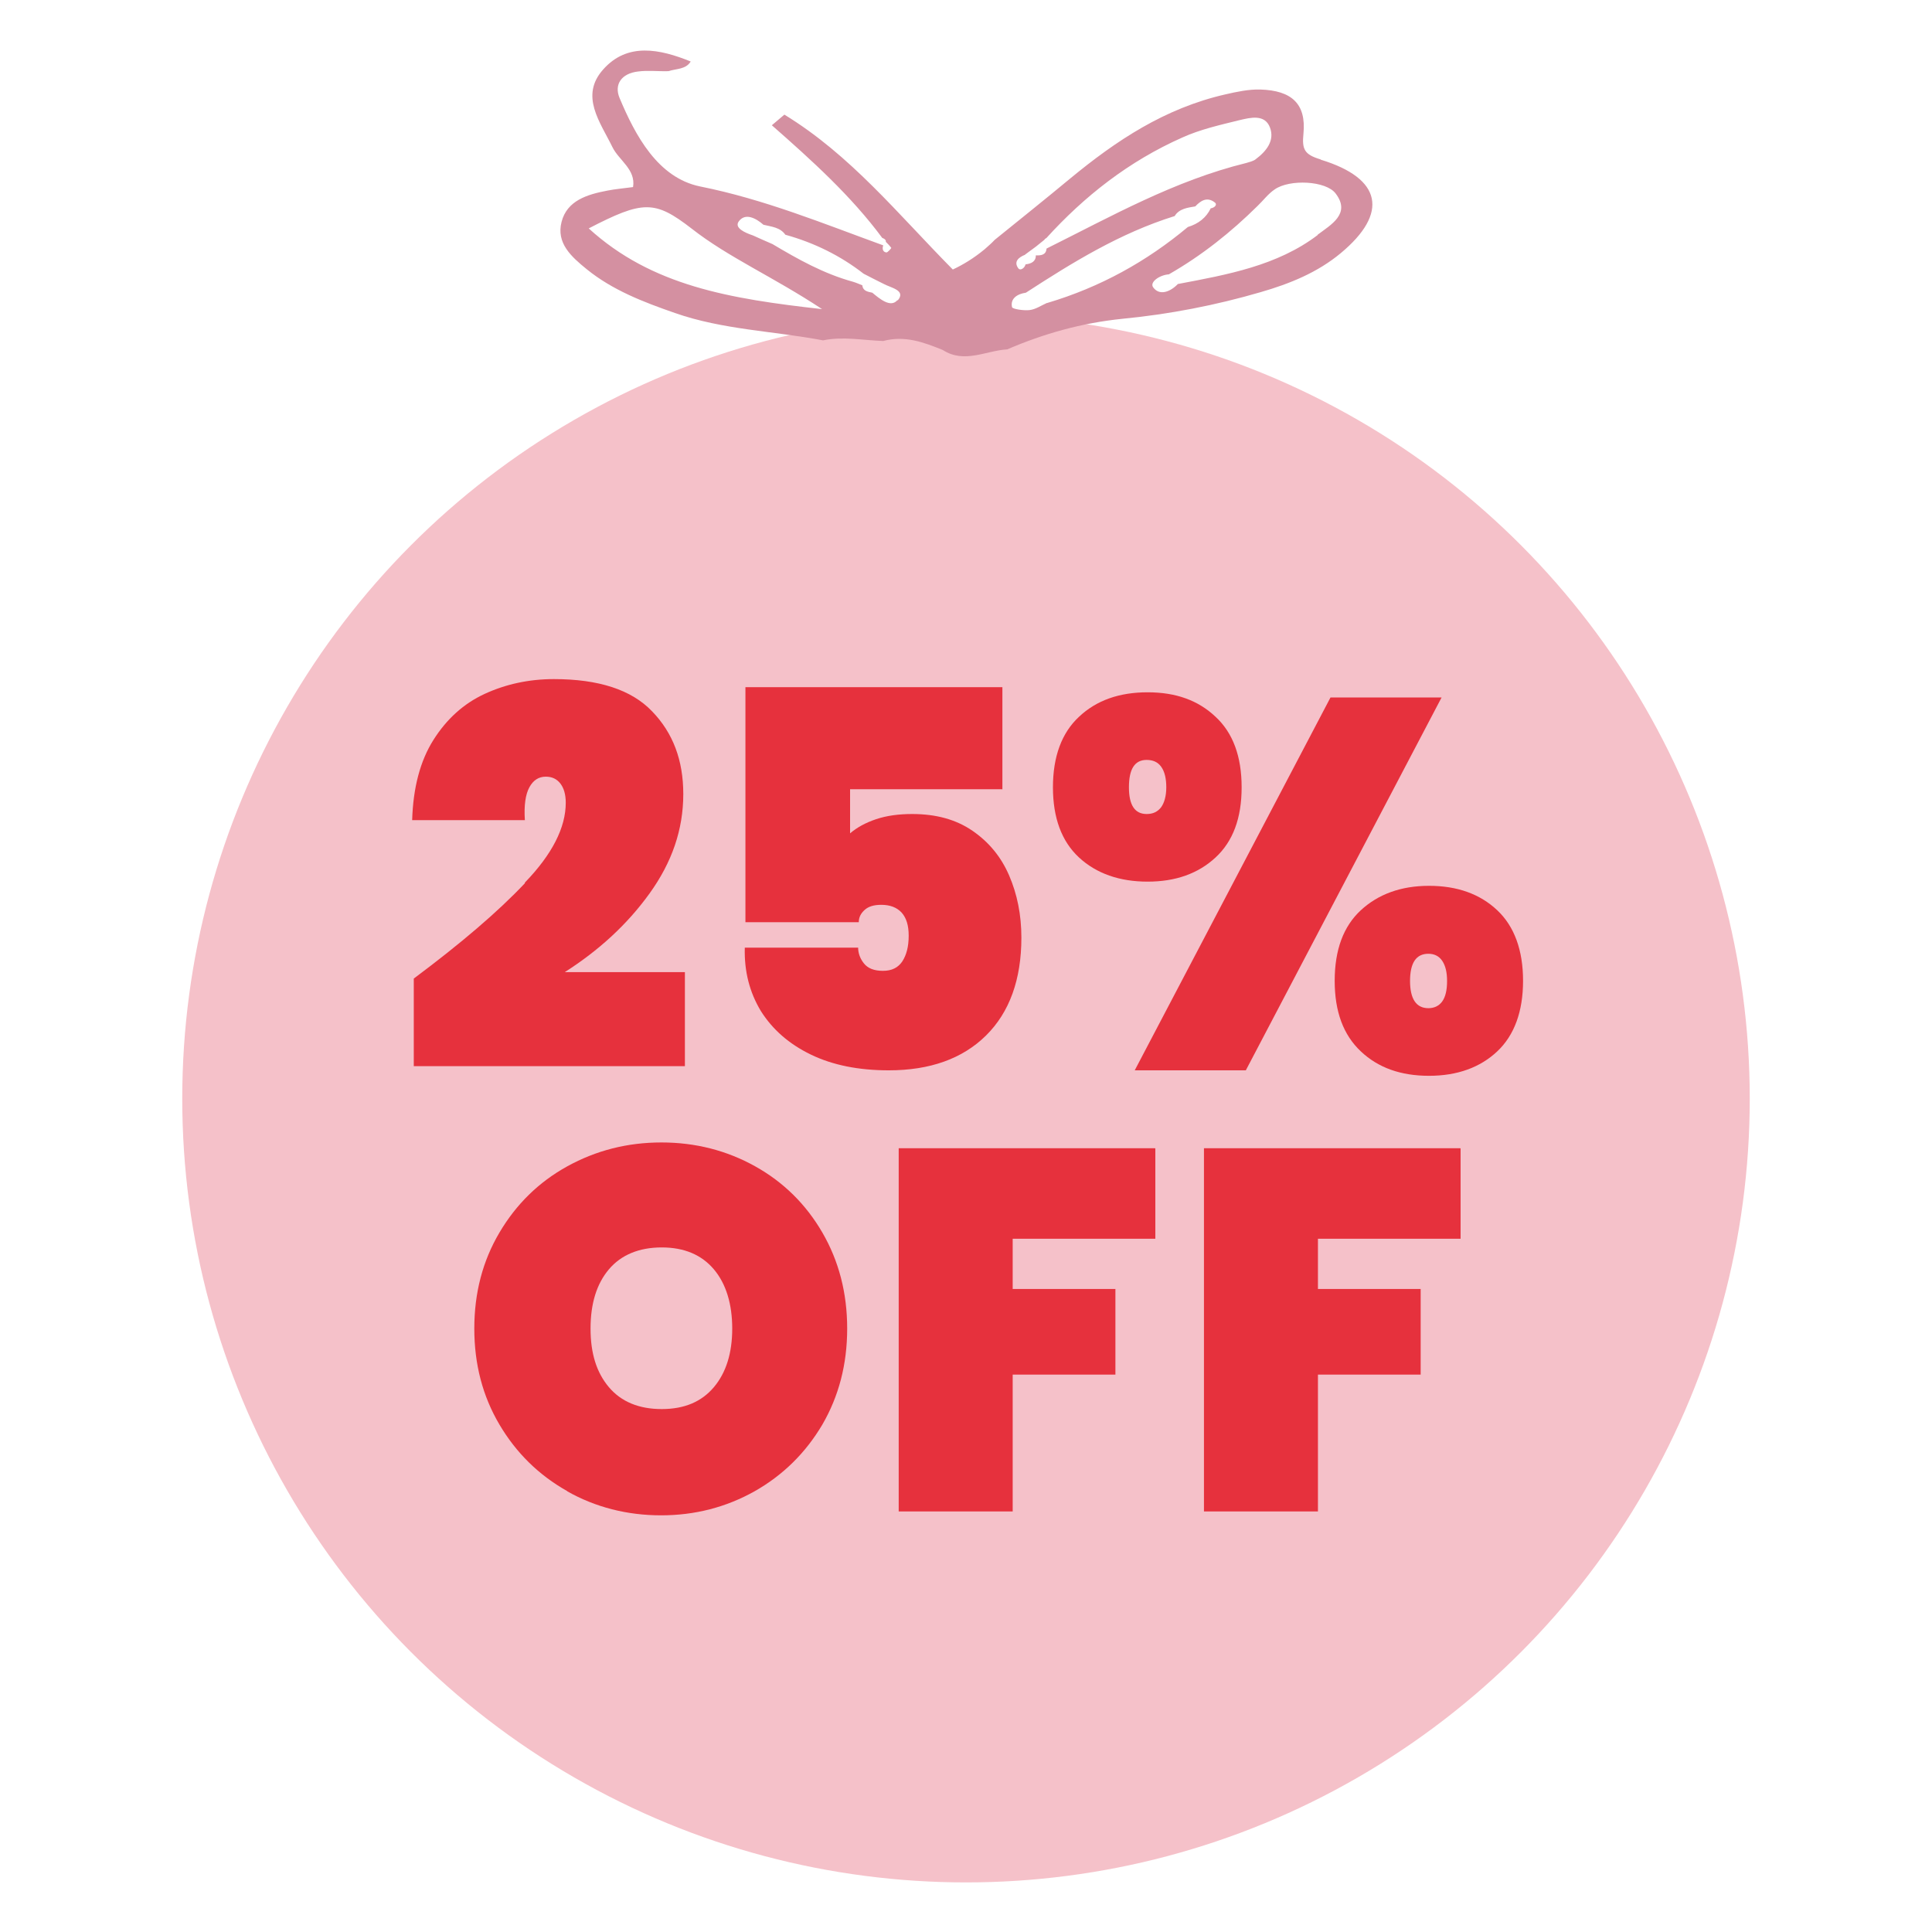
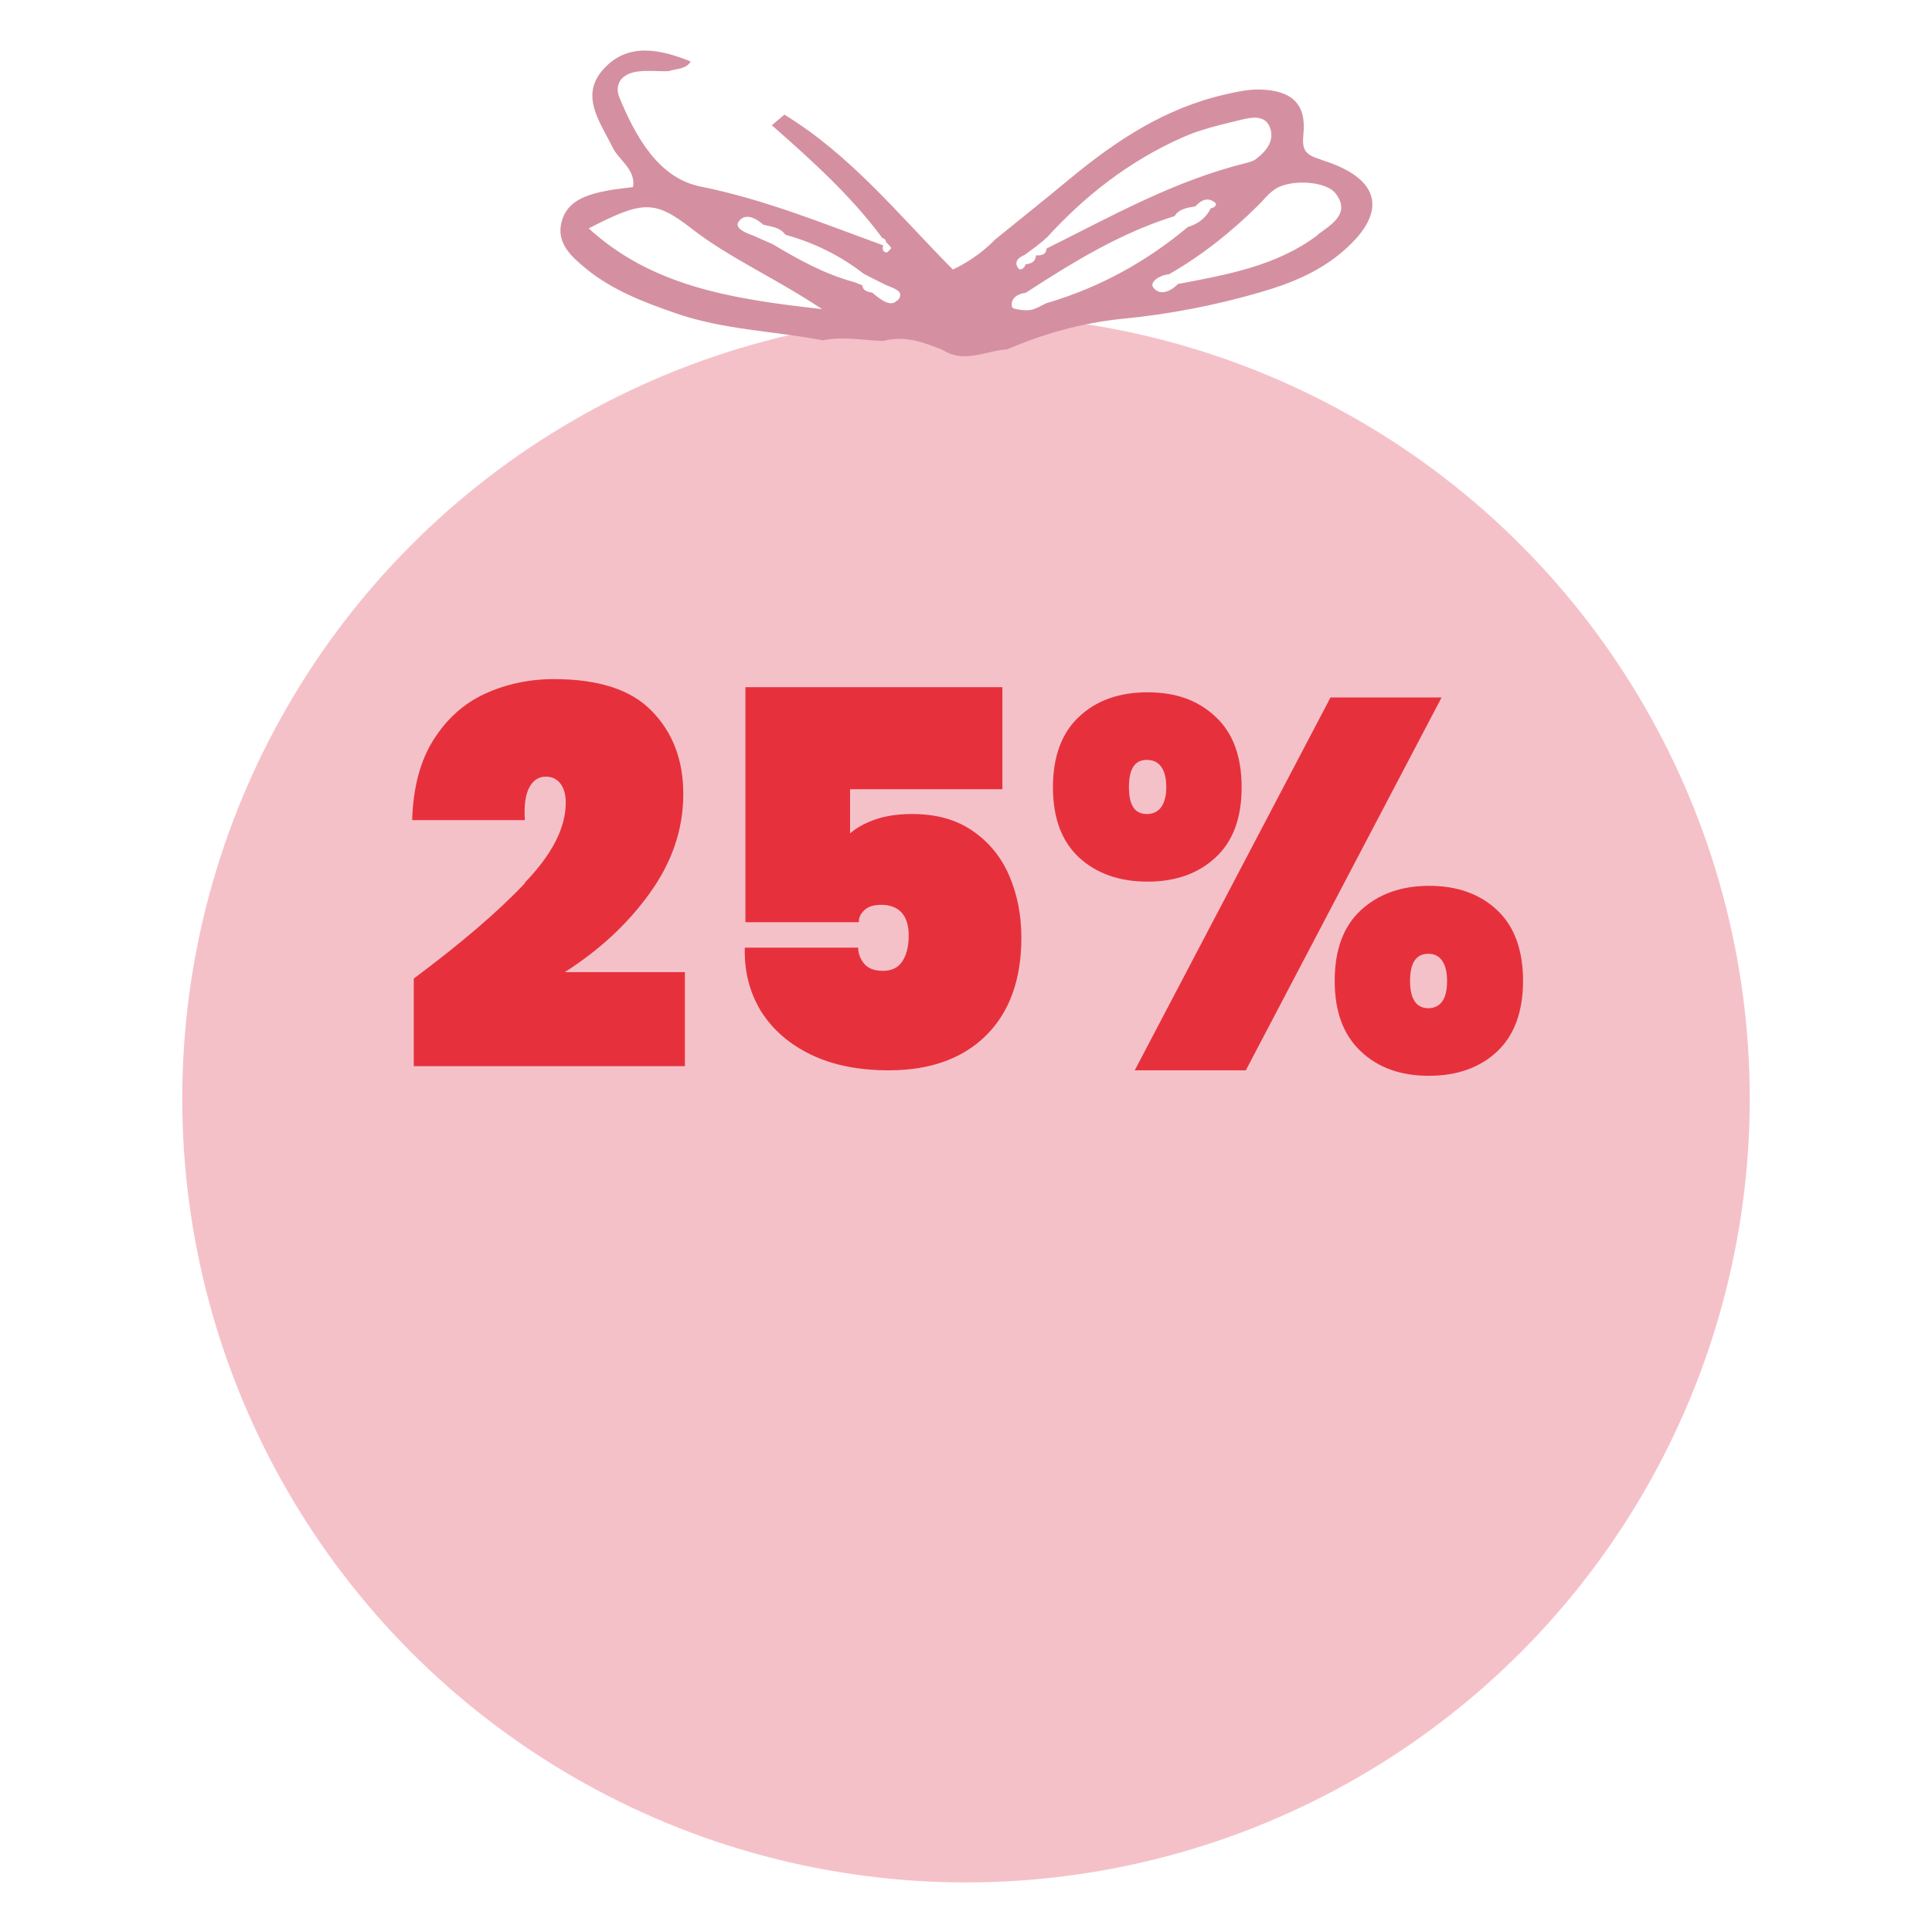
<svg xmlns="http://www.w3.org/2000/svg" id="uuid-d4df9c62-398d-4a1e-9c10-297af3c557c9" viewBox="0 0 60 60">
  <defs>
    <style>.uuid-de00e44a-bff2-4ef9-8630-76631a44f3c5{fill:#f5c1c9;}.uuid-3db4d511-23b4-46fd-9653-e2d3f2ea025b{fill:#e6313d;}.uuid-75339cb1-42ea-4712-a4d2-dff7571a3dbd{fill:#d490a1;}</style>
  </defs>
  <circle class="uuid-de00e44a-bff2-4ef9-8630-76631a44f3c5" cx="30" cy="34.12" r="24.34" />
  <path class="uuid-75339cb1-42ea-4712-a4d2-dff7571a3dbd" d="M41.01,4.95c-.5-.15-.58-.31-.53-.8.09-.93-.37-1.34-1.34-1.37-.36-.01-.73.07-1.08.15-1.89.43-3.4,1.44-4.82,2.61-.77.64-1.56,1.27-2.35,1.91-.09.1-.2.19-.31.29-.35.29-.69.49-.99.63-1.72-1.74-3.17-3.55-5.23-4.81-.13.11-.26.22-.39.33,1.24,1.09,2.46,2.19,3.43,3.5.09.03.12.08.11.12.06.06.12.12.17.19,0,.01-.11.14-.15.14-.11-.01-.14-.11-.1-.22-1.87-.68-3.69-1.43-5.69-1.83-1.31-.27-2.01-1.58-2.5-2.75-.17-.41.05-.76.58-.82.31-.04.62,0,.94-.01.24-.08.54-.05.69-.3-.96-.39-1.97-.6-2.72.25-.73.82-.09,1.63.29,2.41.2.41.73.69.64,1.24-.29.04-.55.06-.8.11-.63.12-1.25.31-1.42.97-.17.66.3,1.08.78,1.47.8.65,1.76,1.02,2.74,1.36,1.48.52,3.07.56,4.6.85.63-.13,1.25,0,1.87.02.67-.18,1.26.04,1.85.28,0,0,0,0,0,0,0,0,0,0,0,0,.67.43,1.33.02,2-.02h0c1.14-.49,2.31-.82,3.58-.95,1.45-.14,2.9-.42,4.3-.83.9-.26,1.76-.61,2.48-1.21,1.49-1.24,1.28-2.32-.62-2.9ZM18.27,7.1c1.7-.88,2.06-.89,3.21,0,1.15.9,2.54,1.5,4.05,2.5-2.86-.32-5.29-.72-7.25-2.51ZM27.87,9.32c-.21.25-.55-.04-.78-.23-.14-.03-.29-.05-.31-.23-.1-.04-.19-.08-.29-.11-.91-.25-1.71-.7-2.5-1.17-.21-.09-.41-.18-.61-.27-.24-.08-.58-.23-.44-.43.2-.28.53-.11.77.1.25.06.52.08.68.31.9.25,1.71.65,2.43,1.21.2.1.4.21.61.31.23.13.72.2.45.52ZM31.83,7.91c.11-.08.23-.17.34-.25.09-.07.17-.14.26-.21.02-.03.04-.05.06-.05,1.18-1.3,2.56-2.39,4.23-3.13.55-.25,1.17-.39,1.78-.54.34-.08.78-.19.94.23.15.4-.1.73-.45.99-.08.06-.19.08-.28.11-2.24.55-4.2,1.66-6.21,2.66,0,0,0,0,0,0-.01.19-.16.22-.33.21,0,.19-.14.26-.32.28-.03.12-.16.2-.22.13-.16-.21,0-.35.21-.43ZM32.51,9.41c-.18.08-.35.2-.54.22-.18.02-.52-.03-.54-.09-.06-.26.15-.41.43-.45,1.45-.94,2.92-1.85,4.62-2.38.14-.23.4-.26.64-.3.17-.18.37-.31.61-.12.08.06,0,.16-.13.18-.14.29-.38.48-.71.58-1.28,1.07-2.72,1.87-4.37,2.36ZM40.92,7.3c-1.25.95-2.8,1.23-4.34,1.52-.23.24-.57.38-.77.1-.11-.16.2-.38.49-.4,1.03-.59,1.93-1.31,2.75-2.12.18-.17.33-.38.54-.52.46-.32,1.59-.27,1.89.13.48.63-.15.97-.56,1.28Z" />
-   <path class="uuid-3db4d511-23b4-46fd-9653-e2d3f2ea025b" d="M17.62,46.31c-.89-.5-1.59-1.19-2.11-2.07-.52-.88-.78-1.87-.78-2.98s.26-2.1.78-2.98c.52-.88,1.22-1.57,2.11-2.06.89-.49,1.86-.74,2.92-.74s2.03.25,2.91.74c.88.49,1.58,1.18,2.09,2.06.51.88.77,1.87.77,2.98s-.26,2.1-.77,2.98c-.52.88-1.22,1.57-2.1,2.07-.89.5-1.86.75-2.91.75s-2.04-.25-2.92-.75ZM22.17,43.08c.38-.45.57-1.06.57-1.82s-.19-1.39-.57-1.84c-.38-.45-.92-.68-1.62-.68s-1.26.23-1.64.68c-.38.45-.57,1.06-.57,1.84s.19,1.37.57,1.82c.38.45.93.68,1.64.68s1.24-.23,1.62-.68Z" />
-   <path class="uuid-3db4d511-23b4-46fd-9653-e2d3f2ea025b" d="M35.88,35.67v2.8h-4.43v1.56h3.19v2.66h-3.19v4.25h-3.54v-11.28h7.96Z" />
-   <path class="uuid-3db4d511-23b4-46fd-9653-e2d3f2ea025b" d="M45.36,35.67v2.8h-4.43v1.56h3.19v2.66h-3.19v4.25h-3.54v-11.28h7.96Z" />
  <path class="uuid-3db4d511-23b4-46fd-9653-e2d3f2ea025b" d="M16.3,27.41c.85-.88,1.27-1.71,1.27-2.48,0-.26-.06-.46-.17-.6-.11-.14-.26-.21-.45-.21-.22,0-.39.11-.51.33-.12.22-.17.56-.14,1.02h-3.5c.03-1.01.25-1.84.66-2.49s.94-1.13,1.59-1.43c.65-.3,1.37-.46,2.15-.46,1.39,0,2.41.33,3.05,1,.65.67.97,1.52.97,2.57,0,1.1-.35,2.12-1.05,3.09s-1.58,1.77-2.63,2.44h3.73v2.92h-8.42v-2.72c1.46-1.09,2.61-2.07,3.45-2.96Z" />
  <path class="uuid-3db4d511-23b4-46fd-9653-e2d3f2ea025b" d="M31.12,24.51h-4.72v1.37c.21-.18.48-.33.81-.44s.7-.16,1.12-.16c.74,0,1.36.17,1.87.52.51.35.89.81,1.14,1.39s.38,1.22.38,1.93c0,1.3-.37,2.32-1.1,3.04-.73.72-1.74,1.08-3.02,1.08-.93,0-1.74-.16-2.42-.49-.68-.33-1.19-.78-1.55-1.35-.35-.58-.52-1.23-.5-1.97h3.52c0,.17.06.34.18.49.12.15.31.23.59.23s.47-.1.6-.29c.13-.2.2-.46.2-.8,0-.32-.07-.55-.22-.72-.15-.16-.36-.24-.63-.24-.23,0-.4.05-.52.16-.12.11-.18.23-.18.38h-3.52v-7.3h7.98v3.18Z" />
  <path class="uuid-3db4d511-23b4-46fd-9653-e2d3f2ea025b" d="M33.51,22.26c.54-.51,1.25-.76,2.13-.76s1.57.25,2.11.76c.54.5.81,1.23.81,2.19s-.27,1.68-.81,2.18c-.54.5-1.24.75-2.11.75s-1.59-.25-2.13-.75c-.54-.5-.81-1.23-.81-2.18s.27-1.69.81-2.19ZM35.06,24.45c0,.55.18.83.55.83.2,0,.34-.07.45-.21.1-.14.16-.35.16-.62s-.05-.49-.16-.64c-.1-.14-.25-.21-.45-.21-.37,0-.55.28-.55.85ZM44.77,21.66l-6.08,11.58h-3.45l6.08-11.58h3.45ZM42.26,28.27c.54-.5,1.25-.76,2.12-.76s1.58.25,2.12.76c.53.5.8,1.24.8,2.19s-.27,1.69-.8,2.19c-.53.5-1.24.76-2.12.76s-1.58-.25-2.12-.76-.81-1.23-.81-2.19.27-1.69.81-2.19ZM43.79,30.46c0,.56.19.85.57.85.18,0,.33-.07.43-.21.1-.14.15-.35.15-.63s-.05-.48-.15-.63c-.1-.15-.25-.22-.43-.22-.38,0-.57.28-.57.85Z" />
</svg>